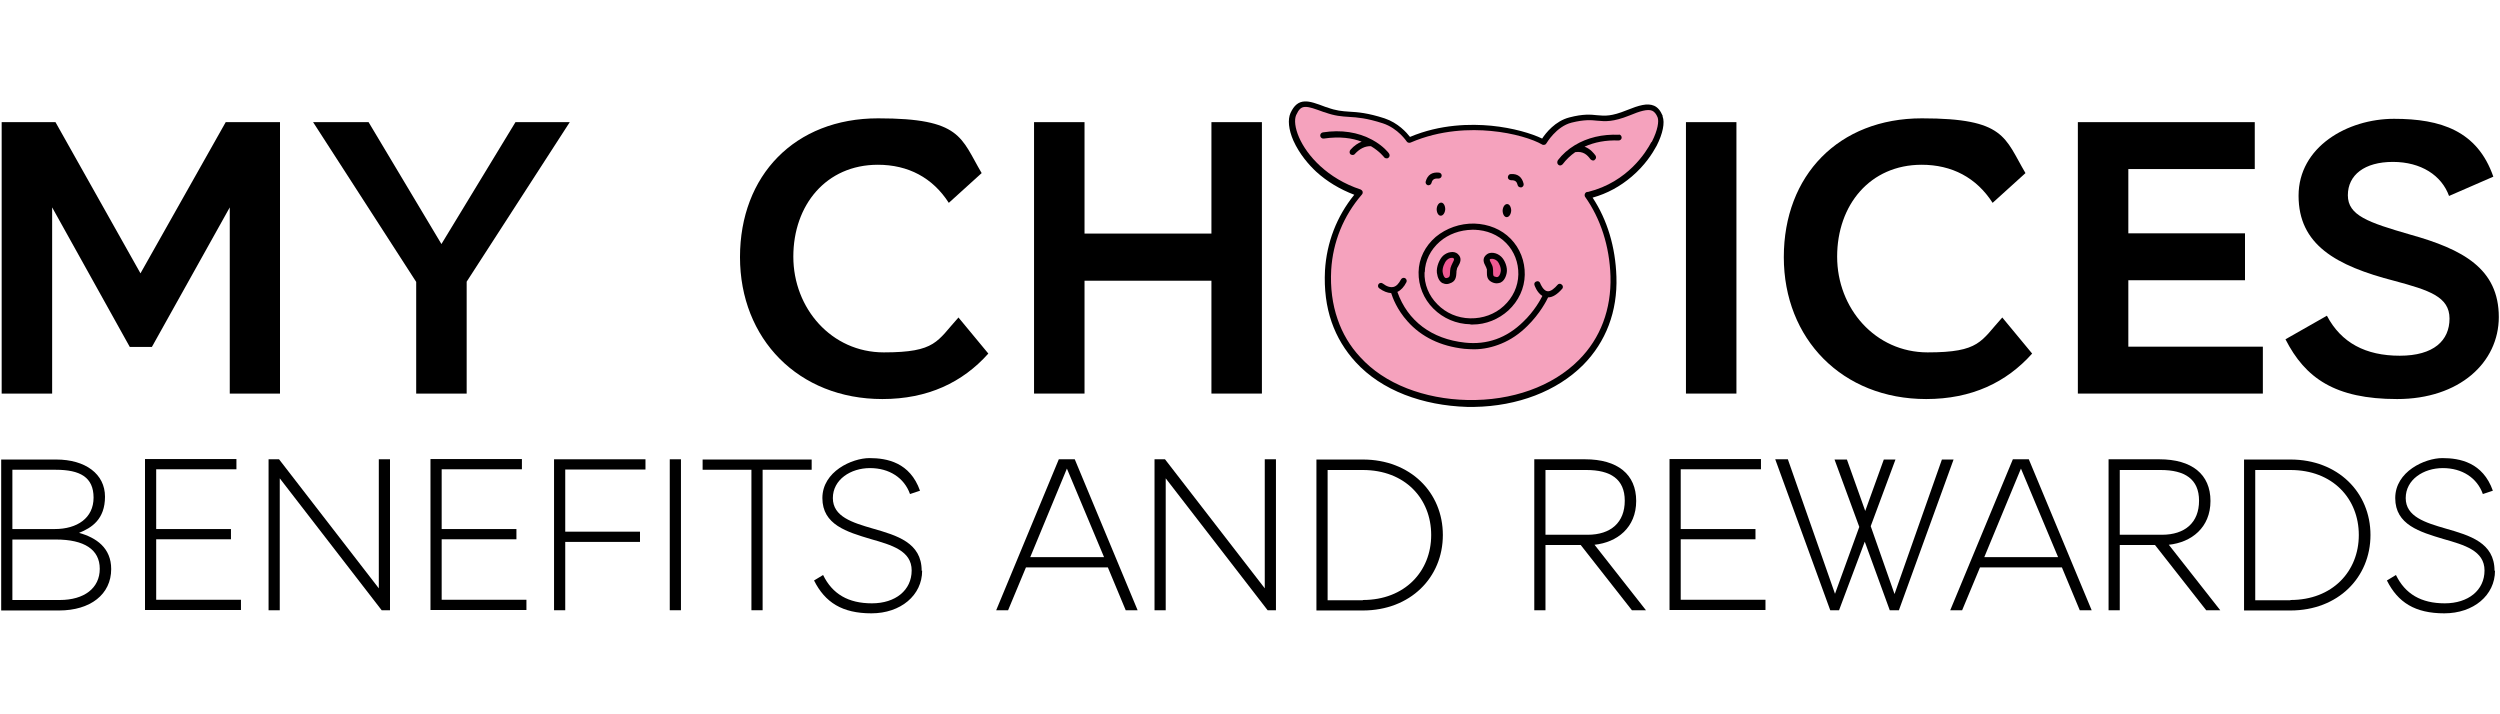
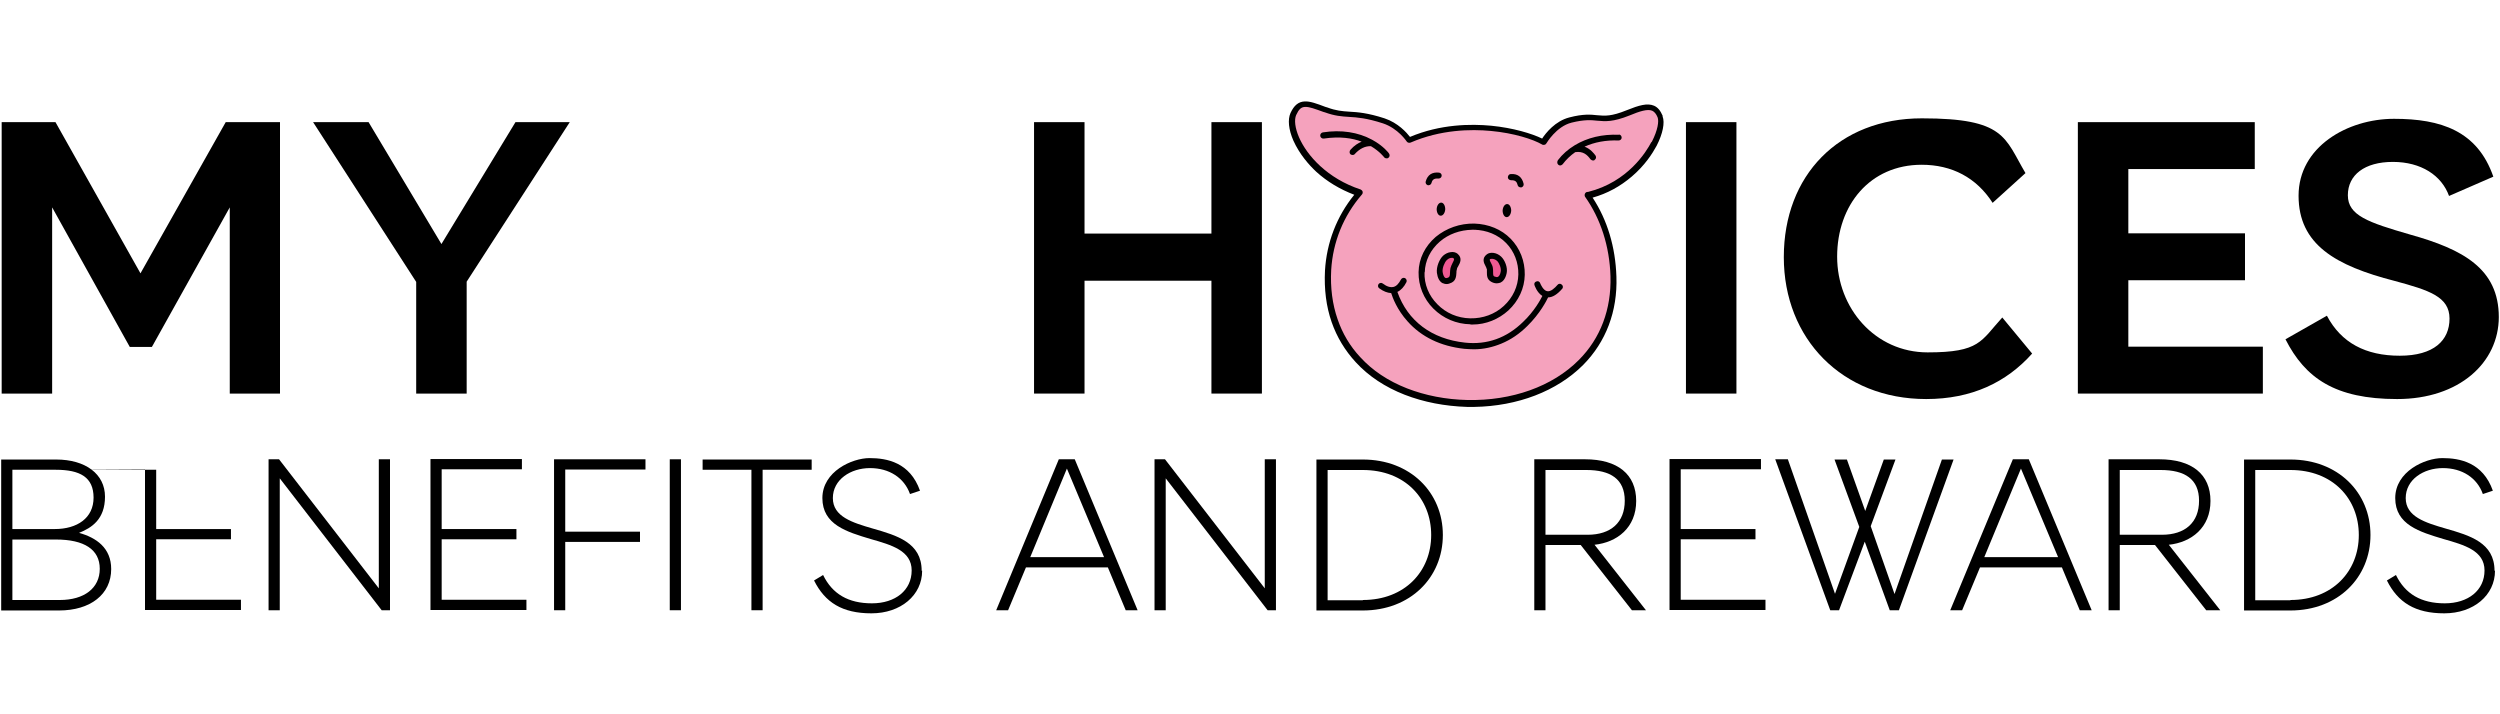
<svg xmlns="http://www.w3.org/2000/svg" id="Reusable_Shopping_Bag" data-name="Reusable Shopping Bag" width="1050" height="300" version="1.1" viewBox="0 0 1050 300">
  <defs>
    <style>
      .cls-1 {
        fill: #f5a2bd;
      }

      .cls-1, .cls-2, .cls-3 {
        stroke-width: 0px;
      }

      .cls-2 {
        fill: #000;
      }

      .cls-3 {
        fill: #ef5a93;
      }
    </style>
  </defs>
  <path class="cls-2" d="M117.7,165.3h-21.2v-78.2l-32.7,58.6h-9.3l-32.6-58.6v78.2H.7V51.3h22.6l35.7,63.5,35.8-63.5h22.8v114Z" />
  <path class="cls-2" d="M196,118.2v47.1h-21.2v-46.9l-43.3-67.1h23.3l30.6,51.2,31.1-51.2h22.8l-43.3,67Z" />
-   <path class="cls-2" d="M402.6,133.4l12.5,15.1c-10.8,12.1-25.4,19.1-44.5,19.1-35.3,0-59.8-25.3-59.8-59.6s23-58.3,58-58.3,34.7,8.1,43.5,23l-13.8,12.5c-6.8-10.6-17.1-16-29.8-16-21.7,0-35.5,16.9-35.5,38.6s16,40.2,38,40.2,22.3-4.7,31.4-14.7Z" />
  <path class="cls-2" d="M508.8,165.3v-47.4h-53.3v47.4h-21.2V51.3h21.2v46.8h53.3v-46.8h21.2v114h-21.2Z" />
  <path class="cls-2" d="M708.1,165.3V51.3h21.2v114h-21.2Z" />
  <path class="cls-2" d="M841,133.4l12.5,15.1c-10.8,12.1-25.4,19.1-44.5,19.1-35.3,0-59.8-25.3-59.8-59.6s23-58.3,58-58.3,34.7,8.1,43.5,23l-13.8,12.5c-6.8-10.6-17.1-16-29.8-16-21.7,0-35.5,16.9-35.5,38.6s16,40.2,38,40.2,22.3-4.7,31.4-14.7Z" />
  <path class="cls-2" d="M893.9,71v27h49v19.7h-49v27.9h56.5v19.7h-77.7V51.3h74.3v19.7h-53.1Z" />
  <path class="cls-2" d="M1049.5,133.1c0,19.2-16.6,34.5-42.7,34.5s-38.6-8.8-46.9-25.1l17.4-9.9c6,11.4,16.3,16.8,30.6,16.8s20.9-6.4,20.9-15.6-8.6-11.9-23-15.8c-24.9-6.4-40.4-15.3-40.4-35.8s20.5-32.3,40.1-32.3,35,5,41.7,24.3l-18.6,8.1c-3.1-8.6-11.7-14.3-23.6-14.3s-18.9,5.5-18.9,14,8.5,11.4,26.1,16.5c22.2,6.2,37.3,14.3,37.3,34.7Z" />
  <g>
    <path class="cls-2" d="M46.7,239c0,10.6-8.7,17.4-21.9,17.4H.5v-63.4h23.1c12.3,0,20.5,6.1,20.5,15.6s-5.6,13.1-10.9,15.2c7.2,2,13.5,6.3,13.5,15.2ZM23,222.2c9.4,0,16.3-4.6,16.3-13.2s-5.7-11.7-15.9-11.7H5.2v24.9h17.8ZM25.1,252c10.3,0,16.8-5,16.8-13.1s-6.5-12.3-18.4-12.3H5.2v25.4h19.9Z" />
-     <path class="cls-2" d="M65.6,197.3v24.9h31.4v4.3h-31.4v25.4h35.6v4.3h-40.3v-63.4h38.4v4.3h-33.7Z" />
+     <path class="cls-2" d="M65.6,197.3v24.9h31.4v4.3h-31.4v25.4h35.6v4.3h-40.3v-63.4v4.3h-33.7Z" />
    <path class="cls-2" d="M163.8,256.3h-3.5l-42.8-55.4v55.4h-4.7v-63.4h4.4l41.9,54.2v-54.2h4.7v63.4Z" />
    <path class="cls-2" d="M185.5,197.3v24.9h31.4v4.3h-31.4v25.4h35.6v4.3h-40.3v-63.4h38.4v4.3h-33.7Z" />
    <path class="cls-2" d="M237.4,197.3v26h31.4v4.3h-31.4v28.7h-4.7v-63.4h38.4v4.3h-33.7Z" />
    <path class="cls-2" d="M281.3,256.3v-63.4h4.7v63.4h-4.7Z" />
    <path class="cls-2" d="M320.3,197.3v59h-4.7v-59h-20.5v-4.3h45.8v4.3h-20.5Z" />
    <path class="cls-2" d="M387.3,239.7c0,10.3-9,17.9-21.3,17.9s-19.5-4.6-24.1-13.8l3.8-2.3c3.9,8,10.6,11.9,20.5,11.9s16.7-5.5,16.7-13.8-8.4-10.7-17.2-13.2c-10-3-20.3-6-20.3-17.2s12.5-16.8,19.8-16.8,17,1.8,21.2,13.7l-4.2,1.4c-2.4-6.8-8.7-10.9-16.8-10.9s-15.6,4.8-15.6,12.6,8.2,10.3,16.8,12.8c10.1,2.9,20.5,5.9,20.5,17.7Z" />
    <path class="cls-2" d="M430.9,238.3l-7.5,18h-5l26.3-63.4h6.7l26.4,63.4h-5l-7.5-18h-34.5ZM448.1,196.8l-15.4,37.2h31l-15.6-37.2Z" />
    <path class="cls-2" d="M535.9,256.3h-3.5l-42.8-55.4v55.4h-4.7v-63.4h4.4l41.9,54.2v-54.2h4.7v63.4Z" />
    <path class="cls-2" d="M572.4,193c19.9,0,33.6,13.8,33.6,31.7s-13.7,31.7-33.6,31.7h-19.5v-63.4h19.5ZM572.4,252c17.6,0,28.7-12,28.7-27.3s-11-27.3-28.7-27.3h-14.8v54.7h14.8Z" />
    <path class="cls-2" d="M649.1,228.9v27.4h-4.7v-63.4h21.3c13.7,0,21.5,6.3,21.5,17.5s-8,17.4-17.5,18.4l21.6,27.5h-5.9l-21.5-27.4h-14.8ZM666.8,224.6c9.8,0,15.6-5.2,15.6-14.3s-6-12.9-16.1-12.9h-17.2v27.2h17.7Z" />
    <path class="cls-2" d="M705.9,197.3v24.9h31.4v4.3h-31.4v25.4h35.6v4.3h-40.3v-63.4h38.4v4.3h-33.7Z" />
    <path class="cls-2" d="M797.5,256.3h-3.8l-10.5-28.8-10.8,28.8h-3.7l-23.1-63.4h5.3l19.8,56.5,10.2-28.1-10.4-28.3h5.2l7.7,21.6,7.8-21.6h4.9l-10.4,28,10,28.5,19.9-56.5h4.9l-23,63.4Z" />
    <path class="cls-2" d="M831.6,238.3l-7.5,18h-5l26.3-63.4h6.7l26.4,63.4h-5l-7.5-18h-34.5ZM848.8,196.8l-15.4,37.2h31l-15.6-37.2Z" />
    <path class="cls-2" d="M890.3,228.9v27.4h-4.7v-63.4h21.3c13.7,0,21.5,6.3,21.5,17.5s-8,17.4-17.5,18.4l21.6,27.5h-5.9l-21.5-27.4h-14.8ZM908,224.6c9.8,0,15.6-5.2,15.6-14.3s-6-12.9-16.1-12.9h-17.2v27.2h17.7Z" />
    <path class="cls-2" d="M962,193c19.9,0,33.6,13.8,33.6,31.7s-13.7,31.7-33.6,31.7h-19.5v-63.4h19.5ZM962,252c17.6,0,28.7-12,28.7-27.3s-11-27.3-28.7-27.3h-14.8v54.7h14.8Z" />
    <path class="cls-2" d="M1047.9,239.7c0,10.3-9,17.9-21.3,17.9s-19.5-4.6-24.1-13.8l3.8-2.3c3.9,8,10.6,11.9,20.5,11.9s16.7-5.5,16.7-13.8-8.4-10.7-17.2-13.2c-10-3-20.3-6-20.3-17.2s12.5-16.8,19.8-16.8,17,1.8,21.2,13.7l-4.2,1.4c-2.4-6.8-8.7-10.9-16.8-10.9s-15.6,4.8-15.6,12.6,8.2,10.3,16.8,12.8c10.1,2.9,20.5,5.9,20.5,17.7Z" />
  </g>
  <g>
    <path class="cls-1" d="M697.1,49.1c-2.1-5.2-5.9-4.6-13.4-1.5-12.3,5-11.8,0-24.1,3-7.1,1.8-11.4,9.3-11.4,9.3-7.1-4.1-32.7-11.2-56.4-.9,0,0-3.7-5.9-10.7-8.2-13-4.3-15.8-1.5-24.2-4.7-7.6-2.9-10.9-4.3-13.7,1.7-3.1,6.7,6.1,25.9,27.9,33-7.7,8.9-12.5,20-13.2,32.4-2,35.7,25.5,55.2,58.4,56,32.9.8,62.5-18.5,61.4-53.4-.4-12.6-4.1-24.5-10.9-34.1h.4c22.4-5.5,32.3-26.9,30-32.8" />
    <path class="cls-3" d="M611.3,107.5c-.8-.7-2.8-.7-4.4.7-1.2,1.1-2.4,3.9-2.2,6.1.4,3,1.9,4.5,4.4,3.3,1.7-.8,1.1-2.7,1.5-4.7.4-1.9,2.7-3.6.7-5.3" />
    <path class="cls-3" d="M625.3,107.8c.9-.6,2.9-.5,4.4.9,1.2,1.1,2.3,3.7,1.9,5.7-.5,2.8-2.1,4.1-4.5,2.9-1.6-.9-1-2.6-1.3-4.5-.3-1.8-2.5-3.5-.5-5" />
    <g>
      <path class="cls-2" d="M698.3,48.6s0,0,0,0c-.9-2.1-2-3.5-3.6-4.2-2.8-1.2-6.3-.2-11.5,1.9-6.4,2.6-9.1,2.4-12.3,2.1-2.8-.3-5.9-.6-11.7.9-6,1.5-10,6.6-11.5,8.9-4.3-2.1-12.2-4.5-21.4-5.4-8.5-.8-21.3-.7-34.1,4.7-1.4-1.8-5-5.9-10.7-7.8-7.1-2.3-11.2-2.6-14.8-2.8-3-.2-5.6-.4-9.3-1.8l-.7-.2c-3.7-1.4-6.4-2.4-8.7-2.3-2.6.1-4.5,1.6-6,4.9-1.2,2.7-.8,6.9,1.2,11.5,2.6,5.8,6.6,10.3,9.6,13.1,4.6,4.2,10,7.4,16,9.7-7.4,9.1-11.6,20.1-12.3,31.8-.4,7.8.5,15.1,2.8,21.7,2.2,6.3,5.6,11.9,10.1,16.8,5.4,5.9,12.4,10.5,20.6,13.7,8,3.1,16.8,4.8,26.2,5.1,1,0,2,0,3,0,18.2-.3,34.7-6.6,45.7-17.6,9.6-9.7,14.5-22.5,14-37.1-.4-12.4-3.8-23.8-10-33.2,6.1-1.7,11.6-4.7,16.5-8.9,5.5-4.7,8.6-9.6,10.4-12.9,2.6-5.1,3.5-9.7,2.5-12.3ZM693.5,59.8c-2,3.8-9.7,16.6-26.5,20.8h-.2c-.5,0-.9.3-1.1.7-.2.4-.2.9,0,1.3,6.6,9.3,10.3,20.8,10.7,33.4.4,13.9-4.2,26.1-13.3,35.2-11,11.1-28.1,17.2-46.8,16.8-9.1-.2-17.7-1.9-25.4-4.9-7.9-3.1-14.5-7.5-19.6-13.1-4.3-4.6-7.5-10-9.5-15.9-2.2-6.3-3.1-13.3-2.7-20.7.7-11.7,5.1-22.7,12.9-31.7.3-.3.4-.8.3-1.2s-.4-.7-.8-.9c-14-4.6-22.6-14.3-25.9-21.9-1.7-3.9-2.1-7.4-1.2-9.4,1.1-2.4,2.1-3.4,3.9-3.4s3.9.8,7.5,2.1l.7.2c4.1,1.5,7,1.7,10.1,1.9,3.5.2,7.4.5,14.2,2.7,6.4,2.1,10,7.6,10,7.6.3.5,1,.7,1.6.5,12.7-5.5,25.4-5.7,33.8-4.9,9.7.9,17.7,3.5,21.5,5.7.3.2.6.2,1,.1.3,0,.6-.3.8-.6,0,0,4.1-7.1,10.6-8.7,5.3-1.3,8.1-1.1,10.8-.8,3.3.3,6.5.6,13.5-2.2,4.3-1.8,7.6-2.8,9.5-2,.9.4,1.7,1.3,2.3,2.8.6,1.6.1,5.3-2.4,10.2Z" />
      <path class="cls-2" d="M603.4,87.8c0,1.5.7,2.8,1.7,2.8,1,0,1.8-1.2,1.9-2.7,0-1.5-.7-2.8-1.7-2.8-1,0-1.8,1.2-1.9,2.7Z" />
      <path class="cls-2" d="M617.6,136.3c.3,0,.6,0,.9,0,5.6,0,10.9-2.2,15-5.9,4.3-4,6.8-9.3,6.9-15,.1-5.7-2-11.1-5.9-15.1-3.9-4-9.3-6.2-15.3-6.4-6-.1-11.7,1.9-16.2,5.6-4.5,3.9-7.1,9.1-7.2,14.8-.1,5.7,2.1,11.2,6.2,15.3,4.1,4.1,9.6,6.5,15.6,6.6ZM598.4,114.4c.1-4.9,2.4-9.5,6.3-12.9,3.7-3.2,8.5-4.9,13.6-5s.6,0,.8,0c5.3.1,10.1,2.1,13.5,5.6,3.4,3.5,5.2,8.2,5.1,13.2h0c-.1,5-2.3,9.7-6.1,13.2-3.8,3.5-8.8,5.3-14.1,5.2-5.3-.1-10.2-2.2-13.8-5.9-3.6-3.6-5.6-8.4-5.4-13.5Z" />
      <path class="cls-2" d="M581.3,66c.3.4.7.5,1.1.5s.5,0,.7-.2c.6-.4.7-1.2.3-1.8,0-.1-2.3-3.2-7.1-5.8-5.9-3.2-13-4.3-20.7-3.1-.7.1-1.2.8-1.1,1.5.1.7.8,1.2,1.5,1.1,6.7-1,12-.2,15.9,1.3-1.5.6-3.1,1.6-4.7,3.4h0c-.5.6-.5,1.4,0,1.9.3.2.6.3.9.3s.7-.1.9-.4h0c2.1-2.3,4.4-3.4,6.8-3.3,3.7,2.2,5.5,4.6,5.5,4.6Z" />
      <path class="cls-2" d="M680,56.6c-7-.3-13.3,1.2-18.6,4.4-2.8,1.7-5.2,3.8-7.1,6.3h0c-.4.7-.3,1.5.2,1.9.2.2.5.3.8.3s.7-.2,1-.5h0c1.5-2,3.3-3.7,5.3-5.1,3.4-.5,5.1,1.2,6.4,3,.3.3.7.5,1.1.5s.5,0,.7-.3c.6-.4.7-1.2.3-1.8-.7-.9-2.1-2.8-4.6-3.7,4.2-1.9,9-2.8,14.3-2.6.7,0,1.3-.5,1.3-1.2,0-.7-.5-1.3-1.2-1.3Z" />
      <path class="cls-2" d="M654.2,119.6c-1.2,1.4-2.9,3-4.4,2.7-1.6-.3-2.7-2.8-2.9-3.3-.2-.7-.9-1.1-1.6-.8-.7.2-1.1.9-.8,1.6,0,0,1,3.1,3.3,4.5-.8,1.6-3.4,6.4-8,10.8-7,6.9-15.3,9.8-24.5,8.8-14-1.5-24.1-9.1-28.4-21.3,1.5-.7,2.8-2.1,3.8-4.1.3-.6,0-1.4-.6-1.7-.6-.3-1.4,0-1.7.6-.9,1.7-1.9,2.8-3.1,3.1-1.3.3-2.8-.1-4.5-1.4h0c-.6-.5-1.4-.3-1.8.2-.4.6-.3,1.4.3,1.8h0c1.8,1.3,3.4,1.9,5,2,.6,1.9,2.4,6.9,6.9,11.9,5.8,6.5,13.8,10.4,23.8,11.5,1.4.1,2.8.2,4.1.2,4,0,7.9-.9,11.5-2.4,3.9-1.6,7.6-4.1,10.9-7.4,5.3-5.2,8.1-10.7,8.7-12,1.9,0,3.9-1.3,5.9-3.6.5-.5.4-1.4-.2-1.8-.5-.5-1.4-.4-1.8.2Z" />
      <path class="cls-2" d="M599.6,77.8c.1,0,.3,0,.4,0,.5,0,1.1-.4,1.2-.9.3-1.1.8-2.1,2.9-1.9.7,0,1.3-.4,1.4-1.1s-.4-1.3-1.1-1.4c-2.9-.3-4.8.9-5.6,3.7-.2.7.2,1.4.9,1.6Z" />
      <path class="cls-2" d="M632.8,91.2c1,0,1.8-1.2,1.9-2.7,0-1.5-.7-2.8-1.7-2.8-1,0-1.8,1.2-1.9,2.7,0,1.5.7,2.8,1.7,2.8Z" />
      <path class="cls-2" d="M634.6,75.7c2.1-.1,2.5.9,2.8,2,.1.6.7,1,1.3,1s.2,0,.3,0c.7-.2,1.1-.9.9-1.6-.7-2.8-2.5-4.2-5.4-4-.7,0-1.2.7-1.2,1.4,0,.7.7,1.2,1.4,1.2Z" />
      <path class="cls-2" d="M605.9,118.9c.4.2,1,.4,1.7.4.6,0,1.3-.2,2.1-.6,1.8-.9,1.9-2.7,2-4.1,0-.5,0-1,.2-1.5,0-.4.3-.9.6-1.4.7-1.2,1.8-3.3-.3-5.1-.7-.6-1.8-.9-2.9-.7-1.1.1-2.3.7-3.2,1.5-1.5,1.4-2.9,4.6-2.6,7.2.3,2.2,1.1,3.7,2.5,4.4ZM607.7,109.2c.7-.7,1.5-.9,2-.9s.6,0,.7.1c0,0,0,0,0,0,.4.4.5.5-.3,2-.3.6-.7,1.4-.9,2.2-.1.7-.2,1.3-.2,1.9,0,1.4-.2,1.7-.6,2-.6.3-1.1.4-1.4.2-.5-.3-.9-1.2-1.1-2.5-.2-1.6.8-4,1.7-4.9Z" />
      <path class="cls-2" d="M624.5,113c0,.5,0,.9,0,1.4,0,1.3,0,3,1.9,4,.9.5,1.7.6,2.3.6s1.1-.2,1.5-.3c.9-.4,2.1-1.5,2.6-4,.5-2.4-.8-5.5-2.3-6.9-2-1.9-4.7-2-6-1-2.3,1.7-1.2,3.8-.6,4.9.2.5.5.9.5,1.3ZM626,108.8s0,0,0,0c0,0,.3-.1.6-.1.6,0,1.4.2,2.2.9.9.9,1.8,3.1,1.5,4.5-.2,1.1-.6,1.9-1.2,2.2-.4.2-.9,0-1.5-.2-.4-.2-.5-.5-.5-1.8,0-.5,0-1.1-.1-1.8-.1-.8-.5-1.5-.8-2.1-.7-1.3-.6-1.4-.2-1.7Z" />
    </g>
  </g>
</svg>